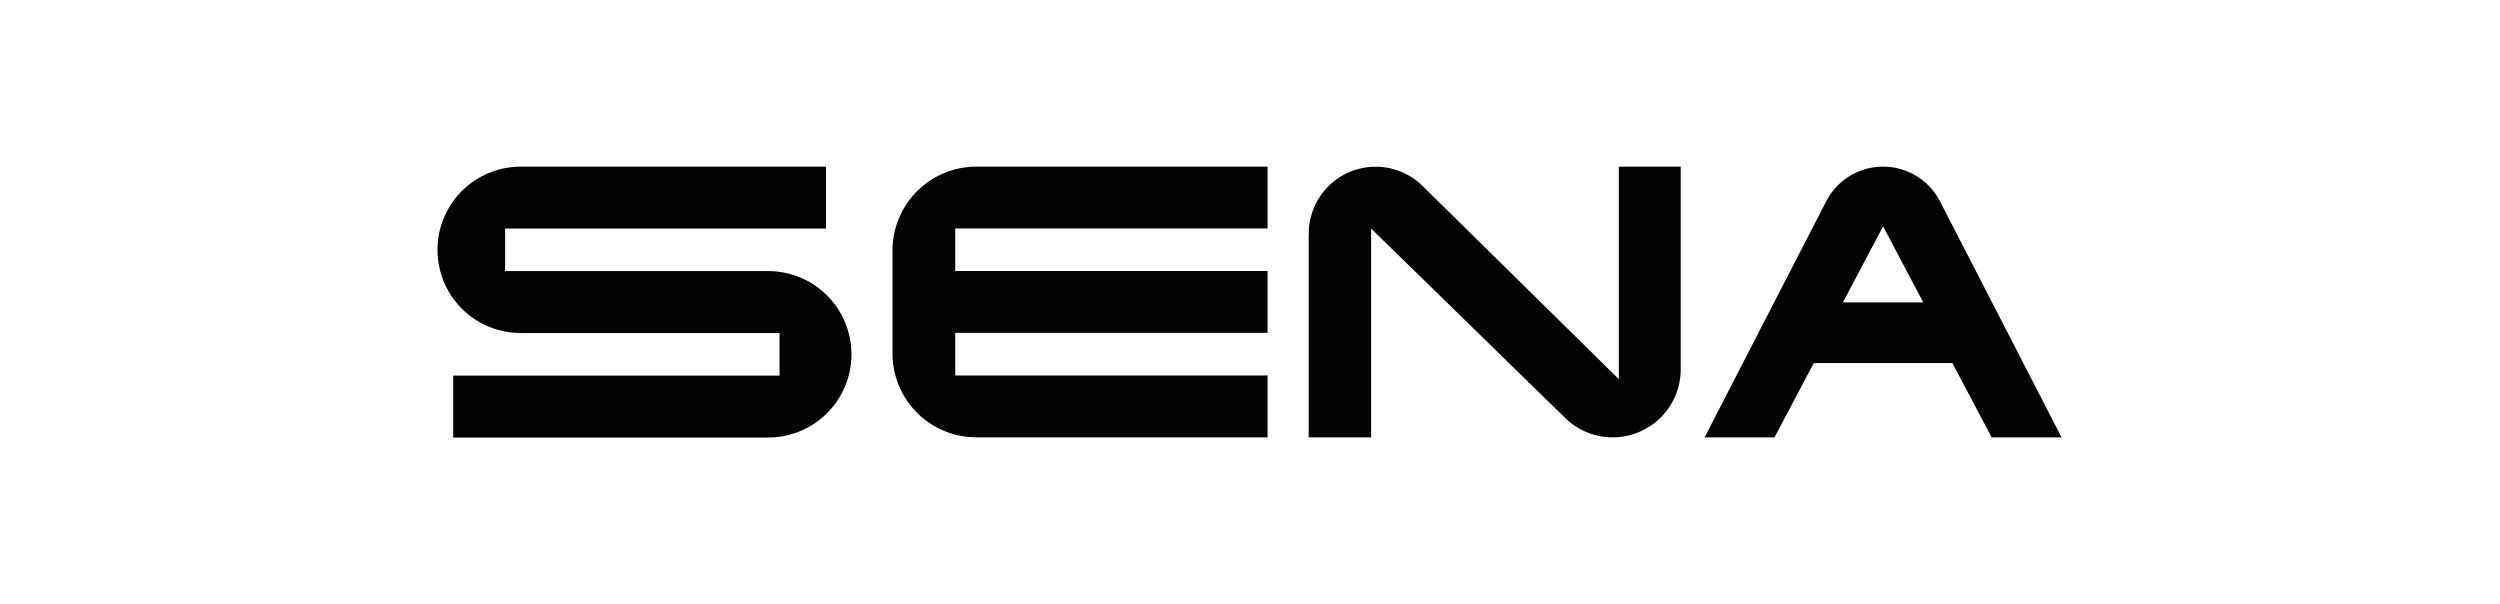
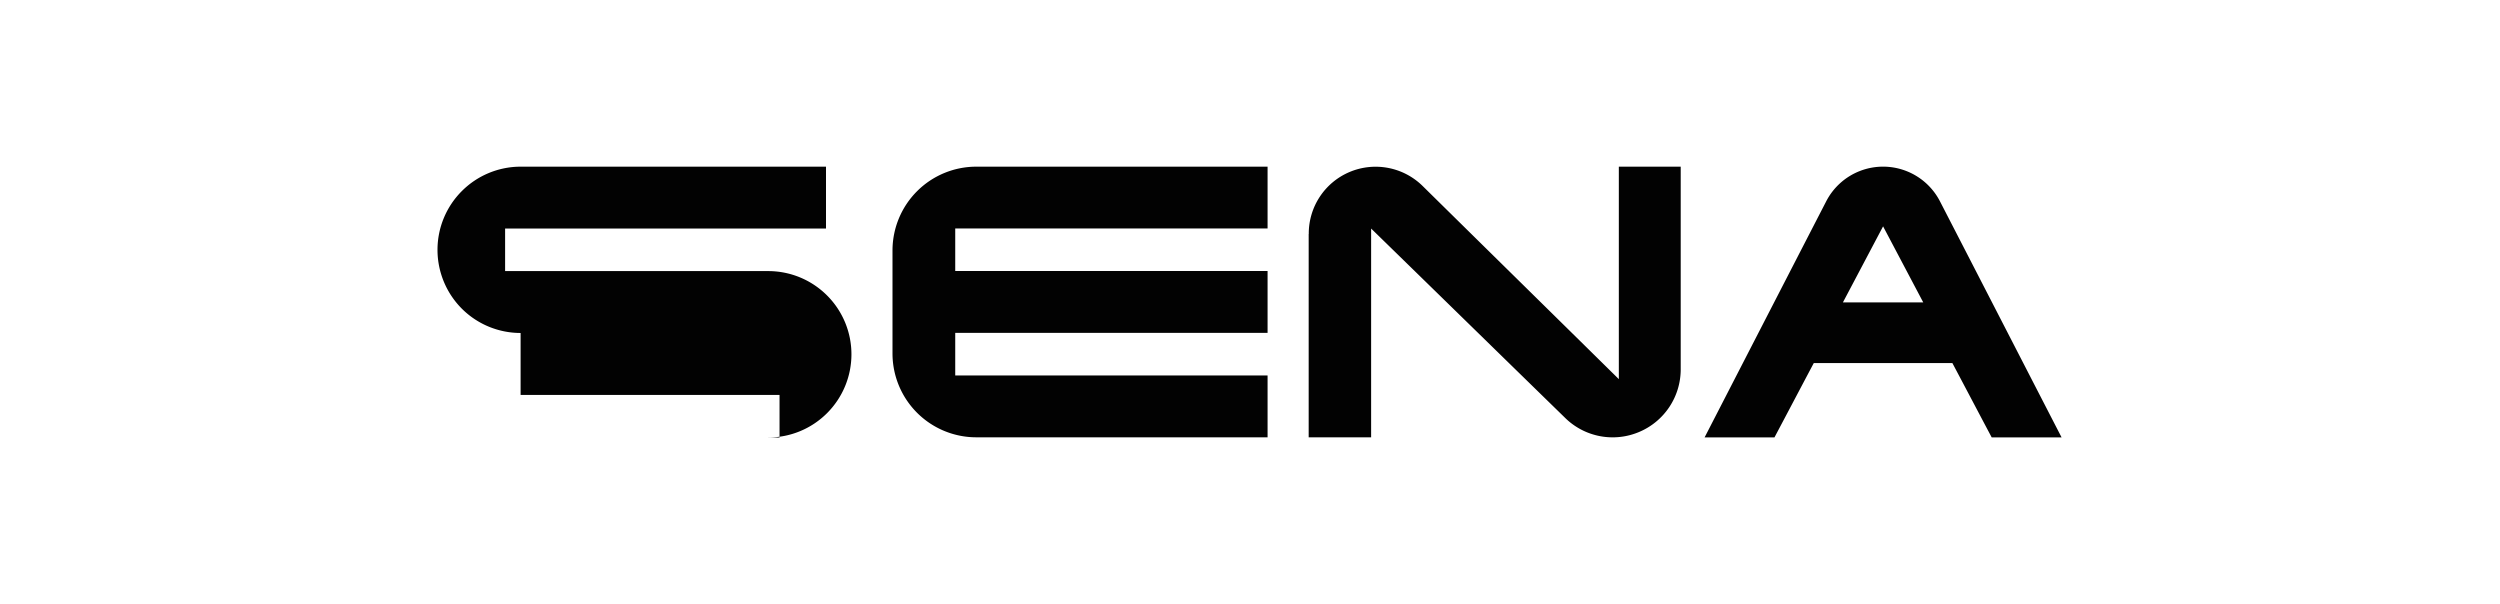
<svg xmlns="http://www.w3.org/2000/svg" width="240" height="58" viewBox="0 0 240 58" fill="none">
-   <path d="M186.241 19.336a6.143 6.143 0 0 0-10.93 0c-3.893 7.549-7.777 15.097-11.67 22.655h6.707c1.262-2.376 2.514-4.761 3.775-7.137h13.305c1.262 2.376 2.514 4.761 3.775 7.137h6.709c-3.893-7.549-7.778-15.106-11.671-22.655m-9.322 9.696 3.857-7.302 3.857 7.302zM49.978 31.966a7.98 7.98 0 0 1-5.648-2.34A8 8 0 0 1 42 23.978c0-2.11.84-4.14 2.34-5.638A7.98 7.98 0 0 1 49.978 16h29.318v5.94H48.49v4.085h25.26c2.12 0 4.149.841 5.648 2.34a7.98 7.98 0 0 1 2.34 5.648c0 2.12-.842 4.149-2.34 5.648A7.98 7.98 0 0 1 73.749 42H43.508v-5.94h31.328v-4.085H49.978zm75.664-9.505a6.41 6.41 0 0 1 3.921-5.95 6.43 6.43 0 0 1 7 1.335c6.278 6.187 12.566 12.365 18.845 18.552V16h5.94v19.457a6.52 6.52 0 0 1-3.994 6.013 6.51 6.51 0 0 1-7.092-1.343c-6.214-6.06-12.42-12.128-18.634-18.187v20.042h-5.995v-19.52zm-31.92 19.521h27.965v-5.94H91.702v-4.085h29.985v-5.94H91.702V21.93h29.985V16H93.722a8.047 8.047 0 0 0-8.042 8.042v9.898a8.047 8.047 0 0 0 8.043 8.042" fill="#020202" />
+   <path d="M186.241 19.336a6.143 6.143 0 0 0-10.93 0c-3.893 7.549-7.777 15.097-11.67 22.655h6.707c1.262-2.376 2.514-4.761 3.775-7.137h13.305c1.262 2.376 2.514 4.761 3.775 7.137h6.709c-3.893-7.549-7.778-15.106-11.671-22.655m-9.322 9.696 3.857-7.302 3.857 7.302zM49.978 31.966a7.98 7.98 0 0 1-5.648-2.34A8 8 0 0 1 42 23.978c0-2.11.84-4.14 2.34-5.638A7.98 7.98 0 0 1 49.978 16h29.318v5.94H48.49v4.085h25.26c2.12 0 4.149.841 5.648 2.34a7.98 7.98 0 0 1 2.34 5.648c0 2.12-.842 4.149-2.34 5.648A7.98 7.98 0 0 1 73.749 42H43.508h31.328v-4.085H49.978zm75.664-9.505a6.41 6.41 0 0 1 3.921-5.95 6.43 6.43 0 0 1 7 1.335c6.278 6.187 12.566 12.365 18.845 18.552V16h5.94v19.457a6.52 6.52 0 0 1-3.994 6.013 6.51 6.51 0 0 1-7.092-1.343c-6.214-6.06-12.42-12.128-18.634-18.187v20.042h-5.995v-19.52zm-31.92 19.521h27.965v-5.94H91.702v-4.085h29.985v-5.94H91.702V21.93h29.985V16H93.722a8.047 8.047 0 0 0-8.042 8.042v9.898a8.047 8.047 0 0 0 8.043 8.042" fill="#020202" />
</svg>